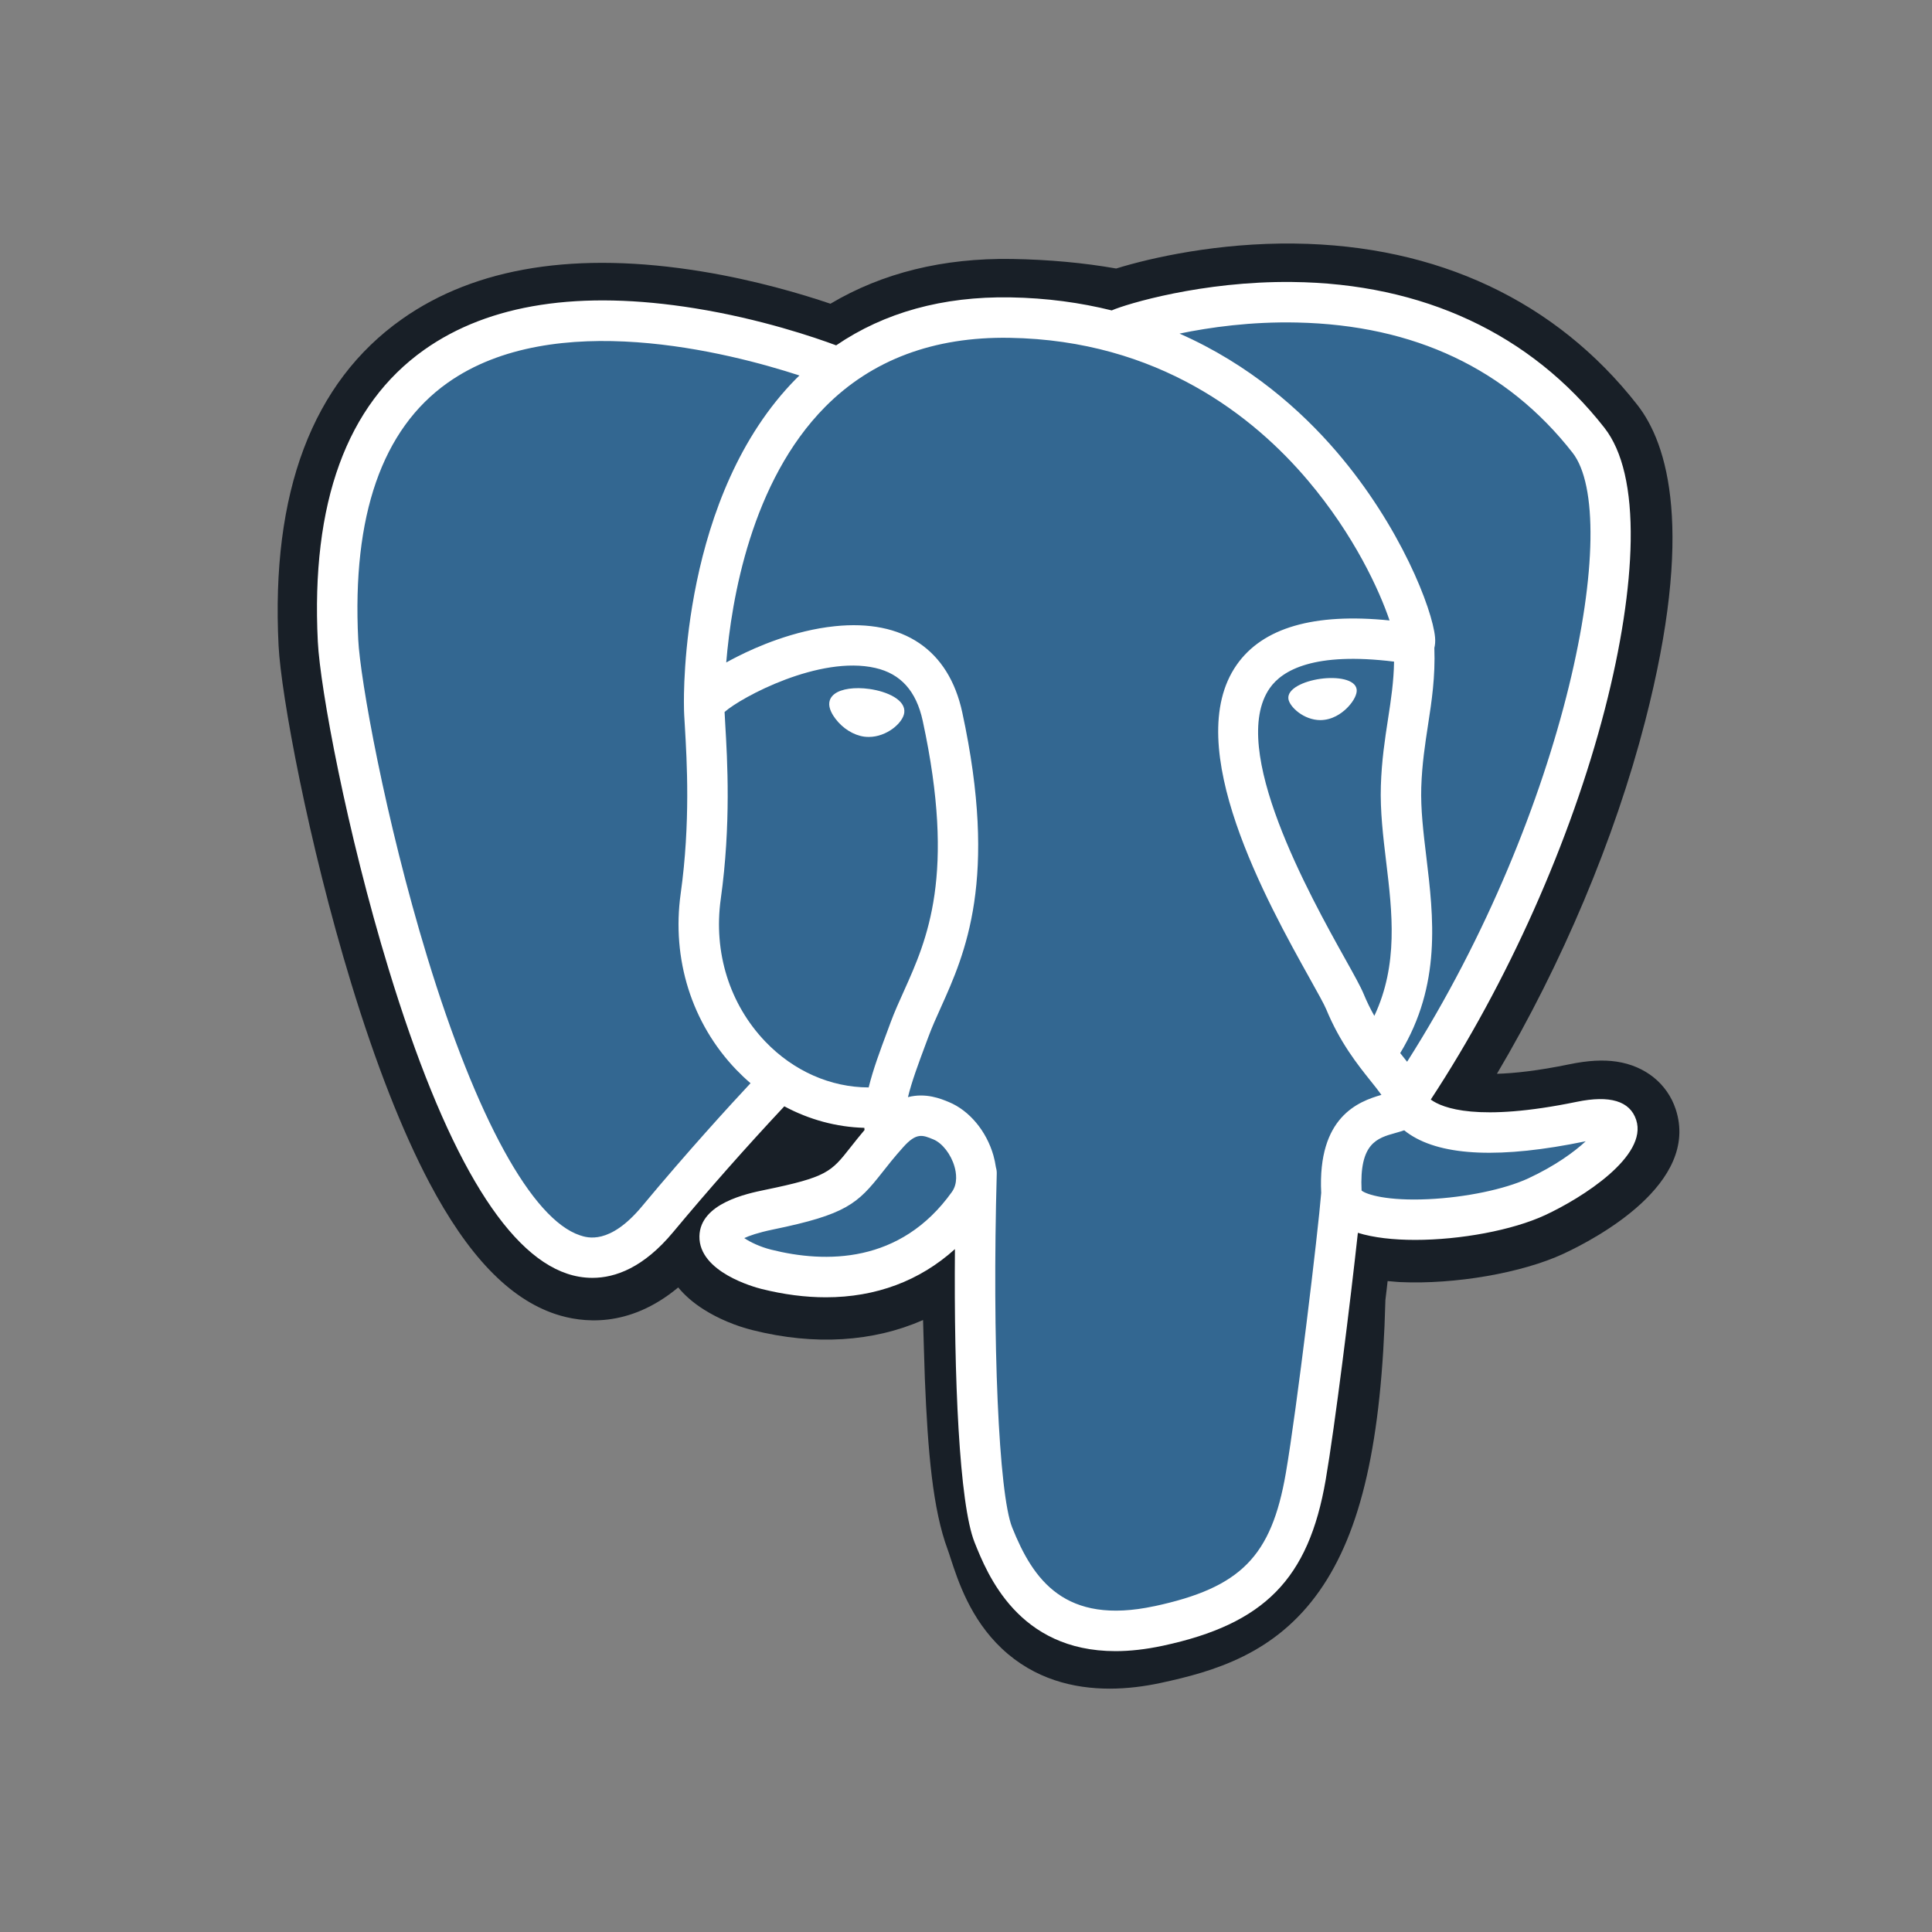
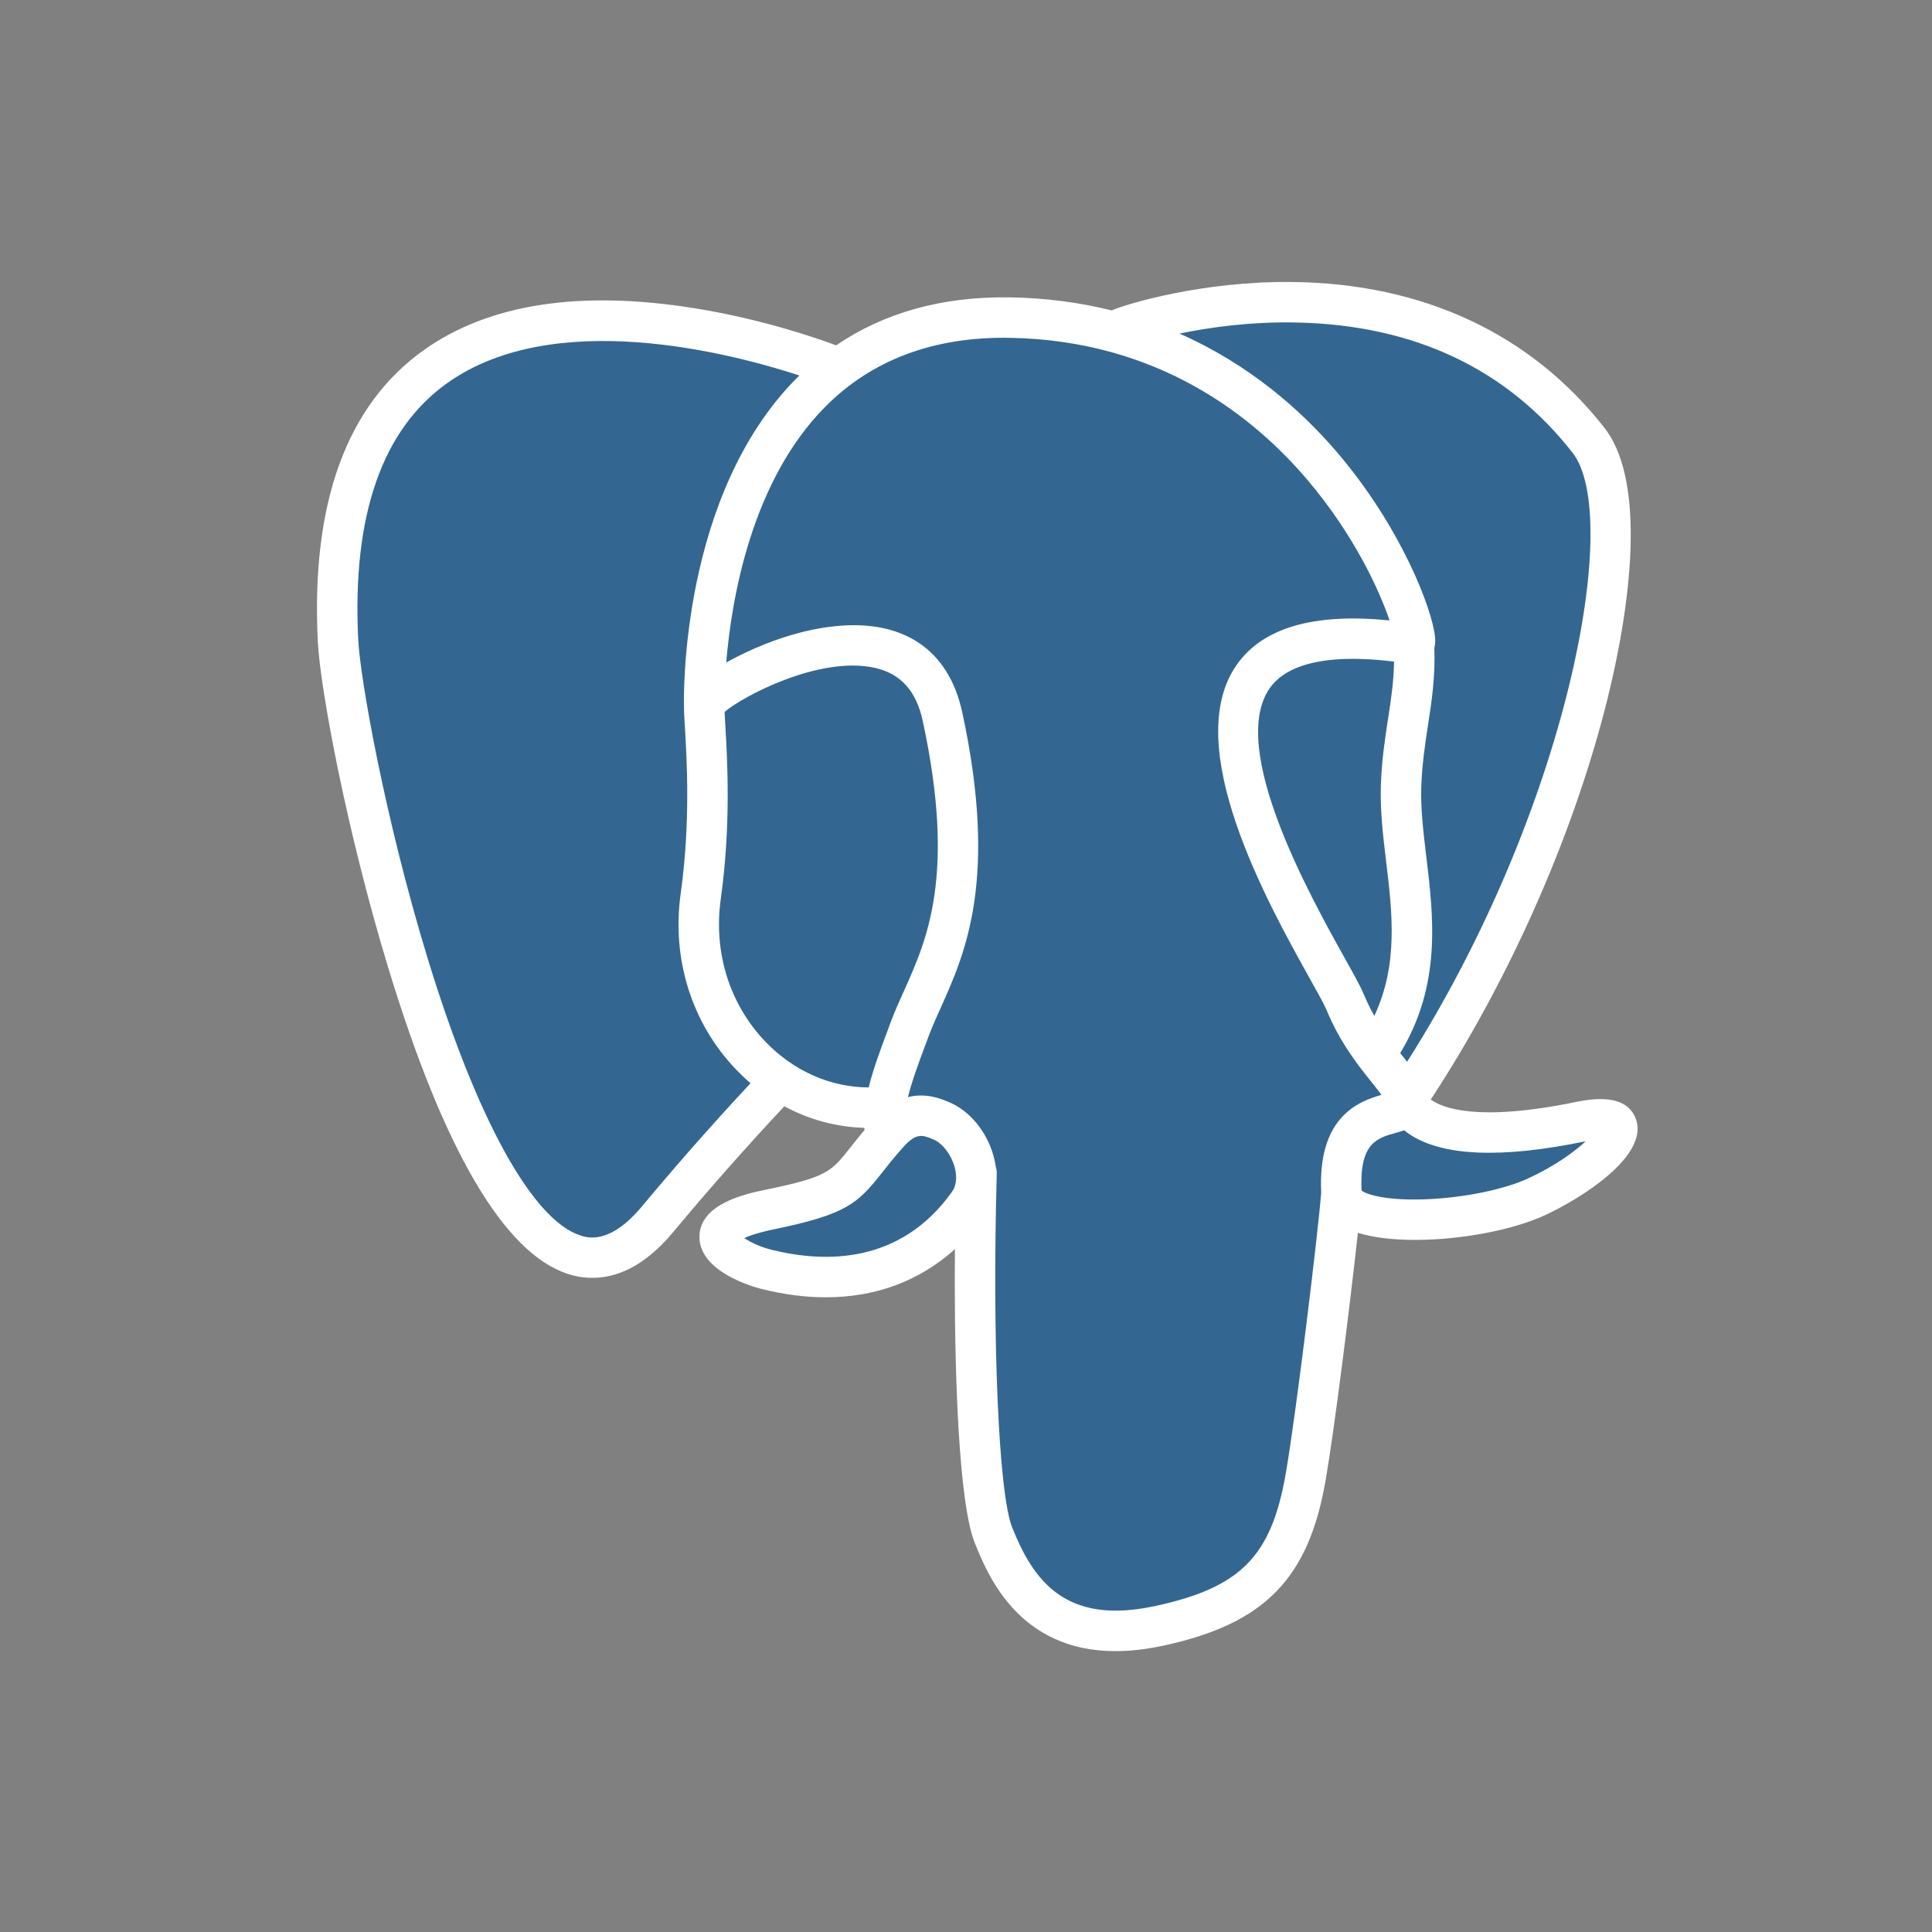
<svg xmlns="http://www.w3.org/2000/svg" width="48" height="48" viewBox="0 0 48 48" fill="none">
  <rect x="0" y="0" width="48" height="48" fill="#808080" stroke="none" />
-   <path d="M41.632 27.557C41.422 26.923 40.874 26.482 40.165 26.376C39.831 26.326 39.448 26.347 38.995 26.441C38.205 26.604 37.619 26.666 37.191 26.678C38.805 23.952 40.118 20.845 40.873 17.919C42.095 13.189 41.442 11.034 40.679 10.059C38.66 7.479 35.714 6.093 32.16 6.051C30.265 6.028 28.6 6.402 27.732 6.671C26.924 6.529 26.055 6.449 25.142 6.434C23.433 6.407 21.922 6.78 20.632 7.546C19.917 7.304 18.77 6.963 17.446 6.746C14.331 6.235 11.821 6.633 9.984 7.93C7.761 9.501 6.73 12.23 6.921 16.041C6.981 17.251 7.658 20.933 8.724 24.425C9.337 26.432 9.99 28.098 10.665 29.379C11.624 31.195 12.649 32.264 13.8 32.648C14.445 32.863 15.617 33.013 16.85 31.986C17.006 32.176 17.215 32.364 17.492 32.538C17.843 32.76 18.273 32.941 18.702 33.048C20.248 33.435 21.697 33.338 22.933 32.796C22.941 33.016 22.946 33.226 22.951 33.408C22.959 33.702 22.968 33.99 22.978 34.26C23.052 36.084 23.176 37.502 23.543 38.494C23.564 38.548 23.591 38.632 23.619 38.72C23.803 39.281 24.109 40.221 24.89 40.958C25.698 41.72 26.675 41.954 27.57 41.954C28.019 41.954 28.447 41.895 28.823 41.815C30.162 41.528 31.683 41.091 32.783 39.524C33.823 38.043 34.329 35.813 34.42 32.298C34.432 32.199 34.443 32.104 34.454 32.013L34.475 31.828L34.721 31.849L34.784 31.853C36.148 31.916 37.815 31.626 38.84 31.151C39.649 30.775 42.242 29.406 41.632 27.557" fill="#181F27" />
  <path d="M39.3 27.916C35.245 28.753 34.966 27.38 34.966 27.38C39.248 21.026 41.038 12.961 39.493 10.987C35.279 5.603 27.984 8.149 27.863 8.215L27.823 8.223C27.022 8.056 26.126 7.957 25.118 7.941C23.283 7.911 21.891 8.422 20.835 9.223C20.835 9.223 7.821 3.862 8.427 15.965C8.555 18.54 12.117 35.448 16.366 30.341C17.918 28.473 19.419 26.894 19.419 26.894C20.164 27.389 21.056 27.642 21.991 27.551L22.064 27.49C22.041 27.721 22.052 27.948 22.093 28.217C20.998 29.439 21.32 29.654 19.132 30.105C16.918 30.561 18.219 31.373 19.068 31.585C20.097 31.843 22.479 32.207 24.088 29.955L24.024 30.212C24.453 30.555 24.754 32.446 24.703 34.16C24.653 35.874 24.619 37.05 24.957 37.969C25.295 38.889 25.632 40.956 28.508 40.34C30.911 39.825 32.156 38.491 32.33 36.264C32.453 34.682 32.731 34.916 32.748 33.501L32.971 32.831C33.229 30.686 33.012 29.993 34.493 30.315L34.853 30.347C35.943 30.396 37.369 30.172 38.206 29.782C40.008 28.946 41.078 27.549 39.3 27.916H39.3" fill="#336791" />
-   <path d="M21.599 17.117C21.234 17.066 20.903 17.113 20.735 17.24C20.641 17.311 20.612 17.394 20.604 17.451C20.583 17.602 20.689 17.768 20.754 17.854C20.937 18.098 21.205 18.265 21.471 18.302C21.509 18.307 21.547 18.309 21.586 18.309C22.028 18.309 22.43 17.965 22.466 17.71C22.51 17.392 22.048 17.18 21.599 17.117V17.117ZM33.706 17.127C33.671 16.878 33.227 16.806 32.805 16.865C32.384 16.924 31.976 17.114 32.01 17.364C32.037 17.559 32.389 17.891 32.805 17.891C32.84 17.891 32.875 17.888 32.911 17.883C33.189 17.845 33.392 17.669 33.489 17.567C33.637 17.412 33.722 17.239 33.706 17.127" fill="white" />
  <path d="M40.65 27.822C40.495 27.354 39.998 27.204 39.171 27.375C36.715 27.881 35.836 27.53 35.547 27.318C37.456 24.41 39.026 20.896 39.873 17.617C40.274 16.064 40.495 14.622 40.514 13.446C40.534 12.155 40.314 11.207 39.861 10.628C38.033 8.293 35.351 7.04 32.104 7.006C29.872 6.981 27.986 7.552 27.62 7.712C26.85 7.521 26.011 7.403 25.097 7.388C23.422 7.361 21.973 7.763 20.774 8.58C20.253 8.386 18.907 7.924 17.261 7.659C14.414 7.201 12.153 7.548 10.539 8.691C8.613 10.056 7.724 12.495 7.896 15.941C7.954 17.1 8.614 20.666 9.657 24.081C11.029 28.576 12.521 31.121 14.09 31.644C14.273 31.706 14.485 31.748 14.719 31.748C15.291 31.748 15.993 31.491 16.723 30.613C17.614 29.544 18.535 28.502 19.486 27.486C20.103 27.817 20.781 28.002 21.474 28.021C21.475 28.039 21.477 28.057 21.479 28.075C21.359 28.217 21.243 28.362 21.128 28.508C20.648 29.118 20.548 29.245 19.002 29.563C18.562 29.654 17.394 29.895 17.377 30.713C17.359 31.608 18.758 31.983 18.917 32.023C19.473 32.162 20.008 32.231 20.518 32.231C21.76 32.231 22.852 31.823 23.725 31.034C23.698 34.222 23.831 37.365 24.214 38.322C24.528 39.106 25.294 41.022 27.714 41.022C28.069 41.022 28.46 40.98 28.89 40.888C31.415 40.347 32.512 39.23 32.936 36.769C33.163 35.454 33.553 32.313 33.736 30.629C34.123 30.75 34.621 30.805 35.159 30.805C36.282 30.805 37.577 30.566 38.389 30.189C39.302 29.765 40.949 28.725 40.65 27.822V27.822ZM34.635 16.438C34.627 16.936 34.559 17.387 34.486 17.858C34.408 18.365 34.327 18.889 34.307 19.525C34.287 20.145 34.364 20.788 34.439 21.411C34.59 22.668 34.745 23.962 34.145 25.239C34.045 25.063 33.956 24.88 33.879 24.693C33.804 24.512 33.642 24.221 33.418 23.82C32.545 22.255 30.502 18.59 31.548 17.095C31.86 16.649 32.651 16.192 34.635 16.438V16.438ZM32.229 8.013C35.139 8.077 37.44 9.165 39.069 11.247C40.319 12.844 38.943 20.111 34.959 26.379C34.919 26.328 34.879 26.278 34.838 26.227L34.788 26.164C35.817 24.464 35.616 22.782 35.437 21.291C35.363 20.679 35.294 20.101 35.311 19.558C35.33 18.982 35.406 18.489 35.479 18.011C35.57 17.423 35.662 16.815 35.636 16.097C35.655 16.022 35.663 15.933 35.653 15.828C35.588 15.139 34.803 13.081 33.202 11.217C32.326 10.198 31.049 9.057 29.305 8.288C30.055 8.132 31.081 7.987 32.229 8.013V8.013ZM15.951 29.97C15.146 30.937 14.591 30.752 14.408 30.691C13.217 30.294 11.836 27.778 10.618 23.788C9.564 20.335 8.948 16.864 8.9 15.89C8.746 12.811 9.492 10.666 11.118 9.513C13.764 7.636 18.114 8.759 19.862 9.329C19.837 9.354 19.811 9.377 19.786 9.402C16.918 12.299 16.986 17.248 16.993 17.551C16.992 17.668 17.002 17.833 17.016 18.06C17.065 18.893 17.157 20.442 16.912 22.197C16.683 23.827 17.186 25.423 18.29 26.575C18.404 26.693 18.523 26.806 18.647 26.912C18.156 27.438 17.088 28.602 15.951 29.97V29.97ZM19.016 25.88C18.126 24.951 17.722 23.66 17.907 22.336C18.166 20.483 18.07 18.868 18.019 18.001C18.012 17.88 18.005 17.773 18.002 17.689C18.421 17.318 20.363 16.277 21.747 16.595C22.379 16.739 22.765 17.17 22.925 17.91C23.753 21.742 23.034 23.339 22.457 24.623C22.338 24.887 22.225 25.137 22.129 25.396L22.055 25.596C21.866 26.101 21.691 26.571 21.582 27.017C20.636 27.015 19.716 26.61 19.016 25.88V25.88ZM19.161 31.048C18.885 30.979 18.636 30.859 18.491 30.76C18.612 30.703 18.829 30.625 19.205 30.547C21.024 30.173 21.305 29.909 21.918 29.13C22.058 28.951 22.218 28.749 22.439 28.502L22.439 28.502C22.768 28.134 22.918 28.196 23.191 28.309C23.412 28.401 23.627 28.678 23.714 28.983C23.756 29.127 23.802 29.4 23.65 29.613C22.369 31.407 20.502 31.384 19.161 31.048V31.048ZM28.679 39.905C26.454 40.382 25.666 39.247 25.147 37.949C24.812 37.111 24.648 33.333 24.764 29.161C24.766 29.105 24.758 29.052 24.743 29.001C24.729 28.902 24.708 28.803 24.681 28.706C24.507 28.099 24.083 27.591 23.576 27.381C23.374 27.297 23.003 27.144 22.558 27.258C22.653 26.867 22.818 26.425 22.996 25.947L23.071 25.746C23.155 25.519 23.261 25.284 23.373 25.035C23.977 23.692 24.805 21.853 23.907 17.698C23.57 16.141 22.446 15.381 20.743 15.558C19.721 15.663 18.787 16.075 18.321 16.312C18.221 16.362 18.129 16.412 18.043 16.459C18.173 14.891 18.665 11.96 20.503 10.106C21.661 8.939 23.202 8.362 25.081 8.393C28.782 8.454 31.155 10.353 32.494 11.936C33.648 13.3 34.273 14.674 34.523 15.415C32.647 15.224 31.371 15.594 30.725 16.518C29.318 18.53 31.494 22.433 32.54 24.309C32.732 24.653 32.898 24.95 32.95 25.076C33.291 25.902 33.732 26.453 34.053 26.855C34.152 26.978 34.248 27.098 34.321 27.202C33.753 27.366 32.732 27.744 32.825 29.636C32.75 30.585 32.217 35.029 31.946 36.599C31.588 38.673 30.825 39.445 28.679 39.906V39.905ZM37.966 29.278C37.385 29.547 36.413 29.75 35.49 29.793C34.47 29.841 33.95 29.679 33.828 29.579C33.771 28.4 34.209 28.277 34.674 28.147C34.747 28.126 34.818 28.106 34.887 28.082C34.929 28.117 34.976 28.152 35.027 28.185C35.847 28.727 37.309 28.785 39.374 28.359L39.397 28.354C39.118 28.614 38.642 28.964 37.966 29.278Z" fill="white" />
</svg>